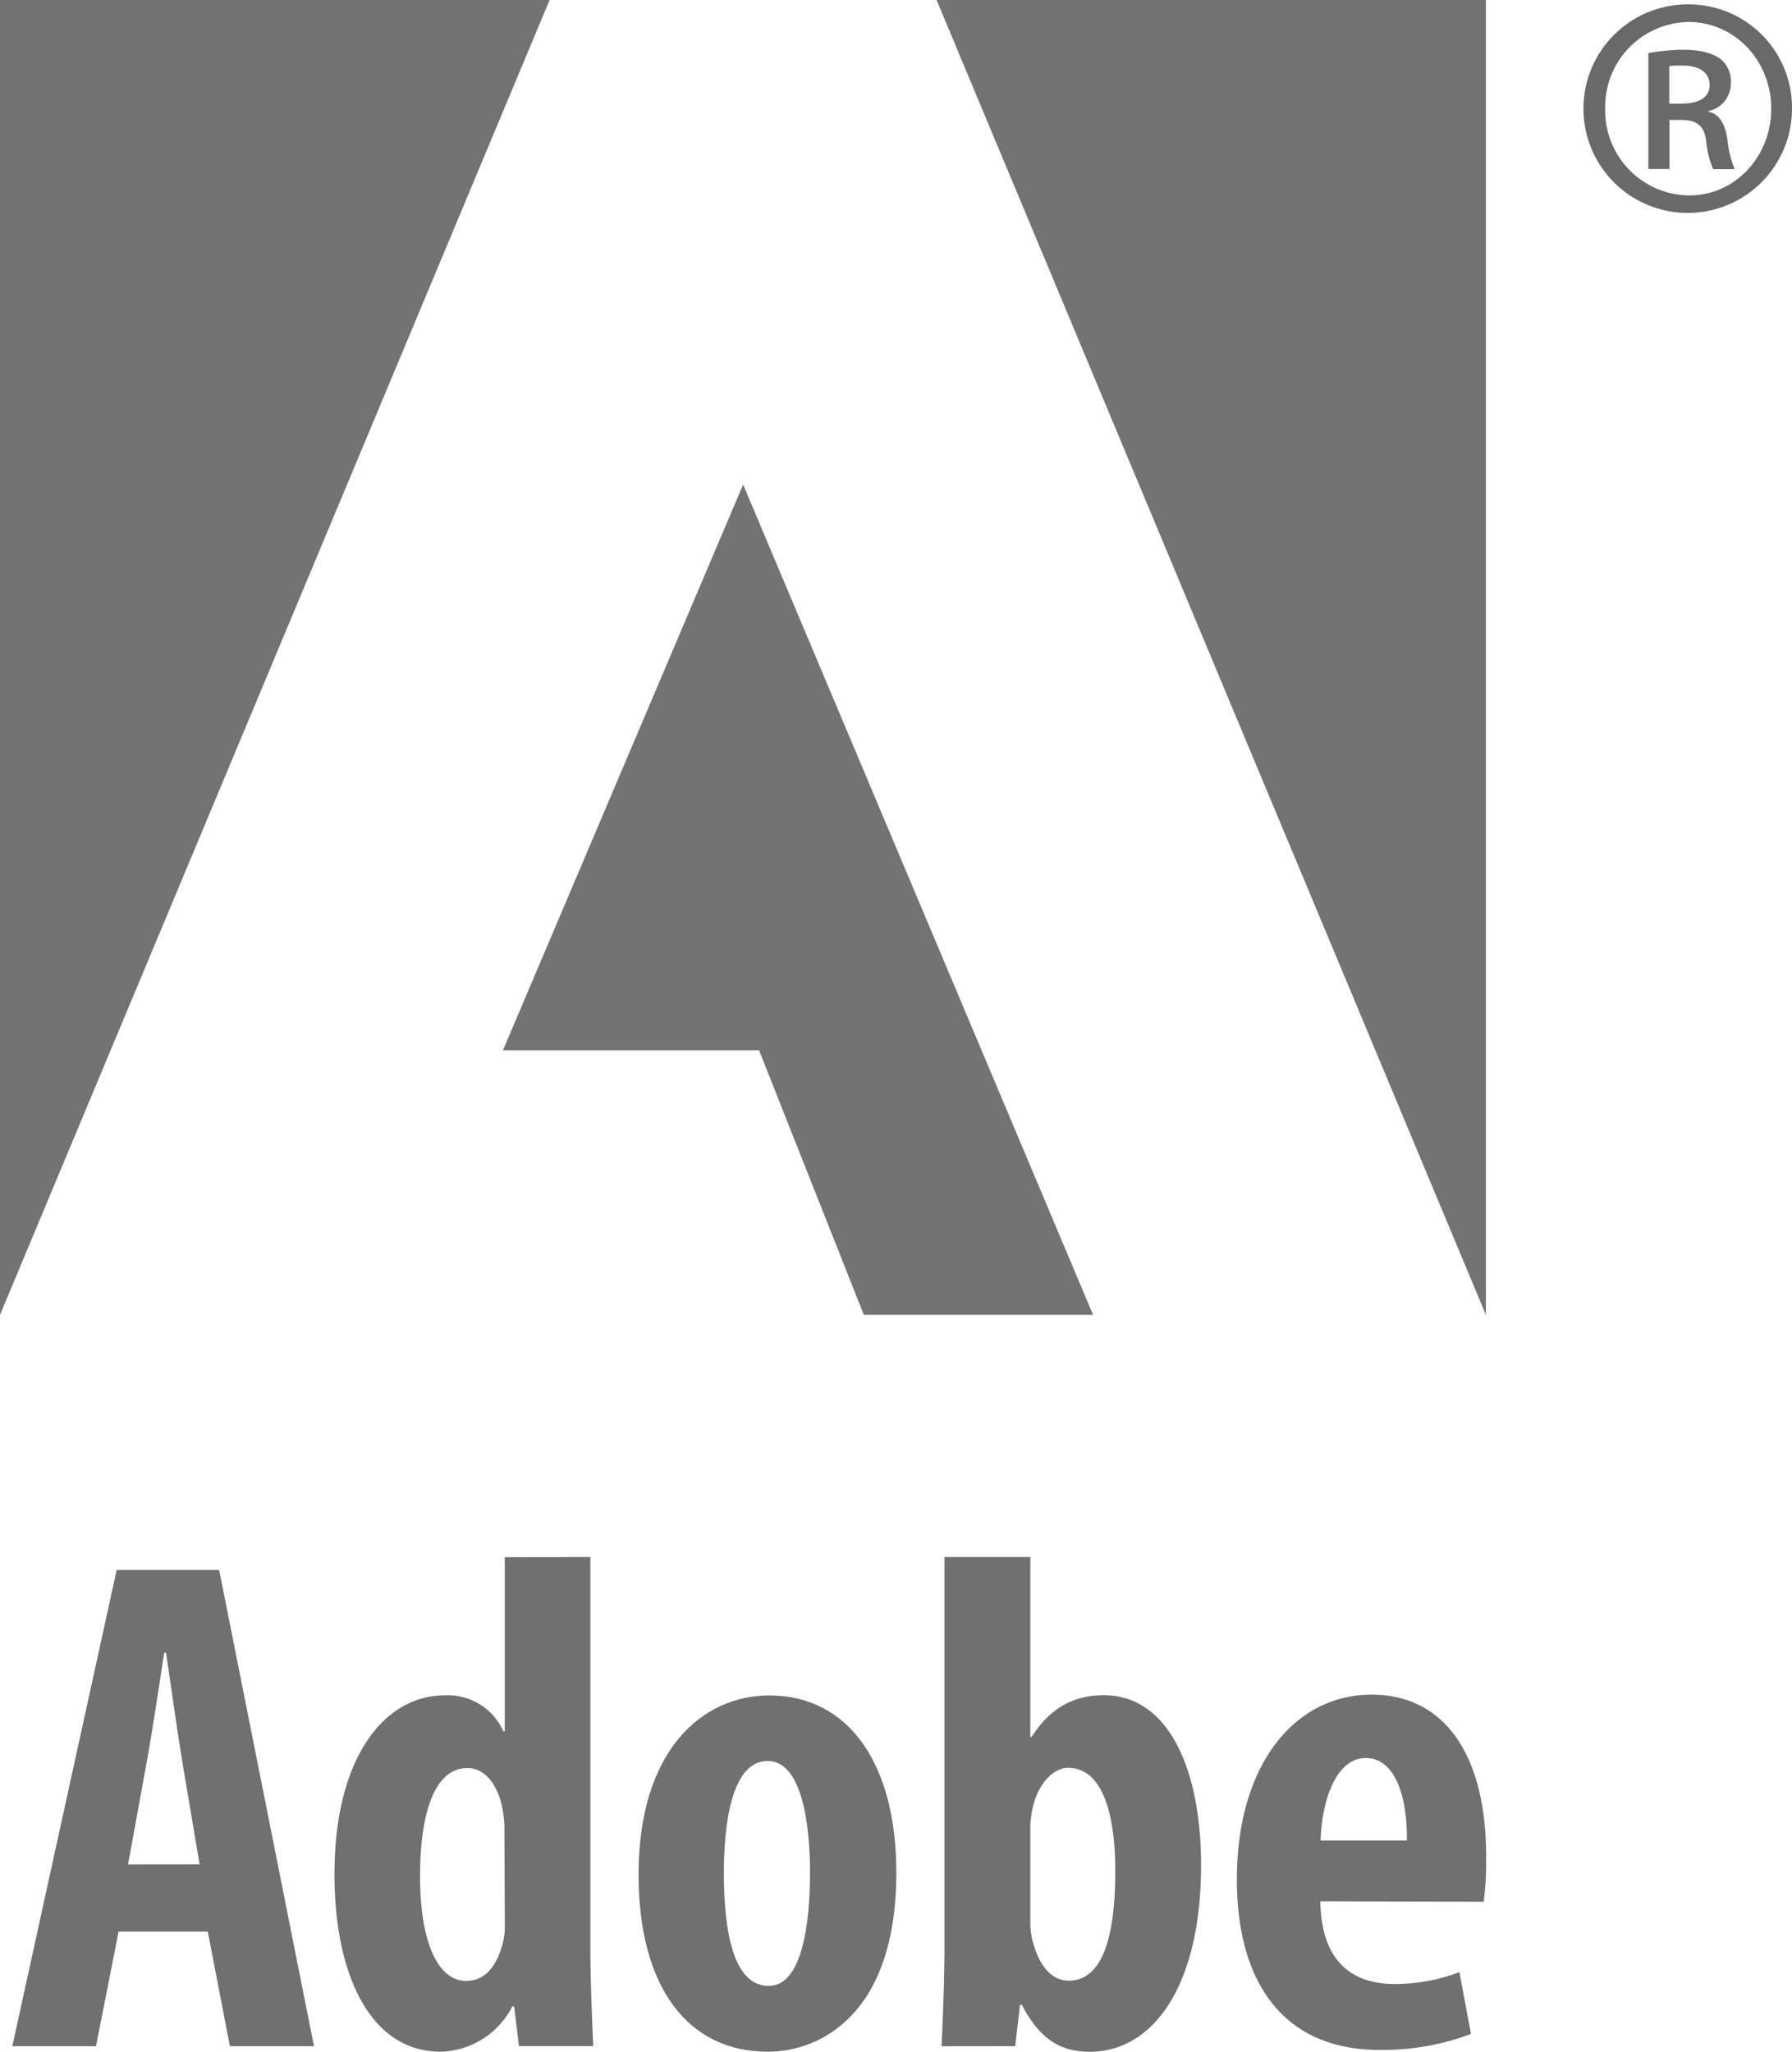
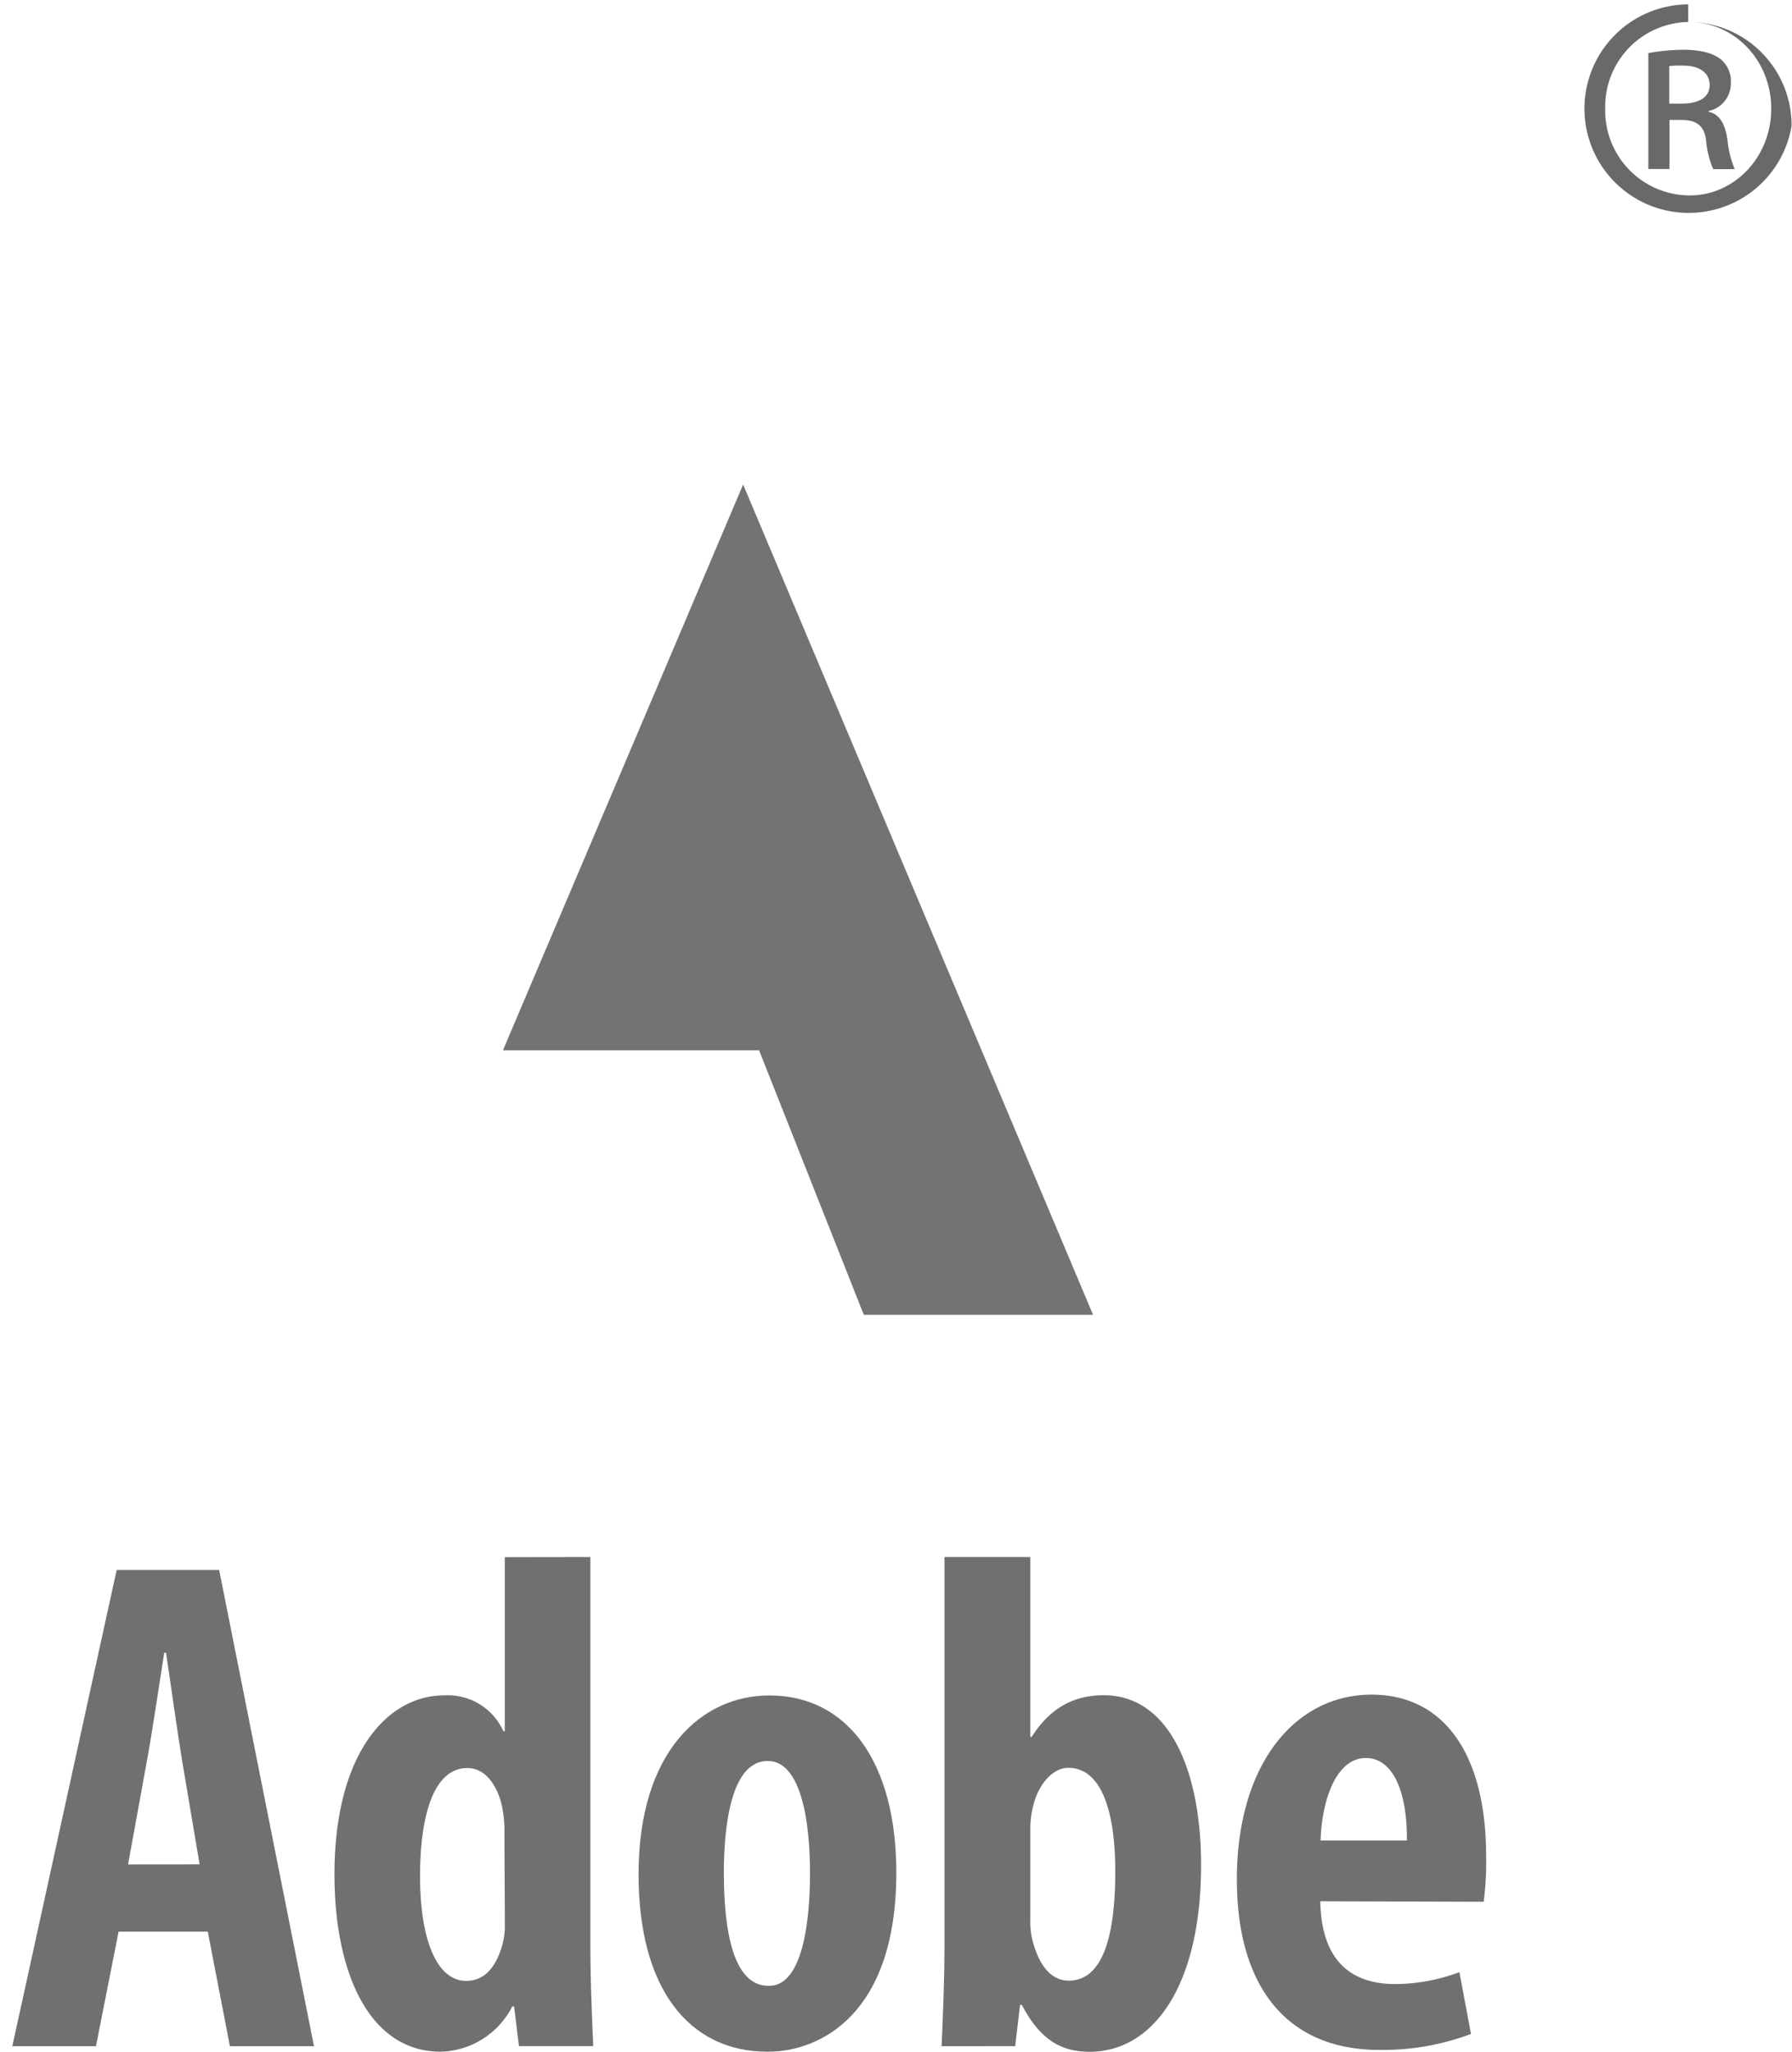
<svg xmlns="http://www.w3.org/2000/svg" id="Layer_1" data-name="Layer 1" viewBox="0 0 250.21 286.5">
  <defs>
    <style>.cls-1{fill:#696969;}.cls-2{fill:#707070;}.cls-3{fill:#737373;}</style>
  </defs>
  <title>adobe-gray</title>
-   <path class="cls-1" d="M276.14,22.24h1.74c2.14,0,3.9-.71,3.9-2.59,0-1.41-1-2.72-3.76-2.72a15.28,15.28,0,0,0-1.88.06v5.25Zm0,9.13h-2.92V15.18a29.45,29.45,0,0,1,4.86-.46c2.59,0,4.21.53,5.24,1.31a4,4,0,0,1,1.42,3.36,3.92,3.92,0,0,1-3.1,3.88v.12c1.41.26,2.32,1.56,2.64,4a14.13,14.13,0,0,0,1,4h-3a12.56,12.56,0,0,1-1-4.14c-.32-2-1.41-2.73-3.43-2.73h-1.68v6.87Zm2.65-20.53A11.83,11.83,0,0,0,267.2,22.95a11.84,11.84,0,0,0,11.65,12.11c6.41.07,11.53-5.38,11.53-12.11s-5.12-12.11-11.53-12.11Zm.06-2.46a14.43,14.43,0,0,1,14.43,14.51A14.56,14.56,0,1,1,278.79,8.38Z" transform="translate(-43.07 -7.77)" />
+   <path class="cls-1" d="M276.14,22.24h1.74c2.14,0,3.9-.71,3.9-2.59,0-1.41-1-2.72-3.76-2.72a15.28,15.28,0,0,0-1.88.06v5.25Zm0,9.13h-2.92V15.18a29.45,29.45,0,0,1,4.86-.46c2.59,0,4.21.53,5.24,1.31a4,4,0,0,1,1.42,3.36,3.92,3.92,0,0,1-3.1,3.88v.12c1.41.26,2.32,1.56,2.64,4a14.13,14.13,0,0,0,1,4h-3a12.56,12.56,0,0,1-1-4.14c-.32-2-1.41-2.73-3.43-2.73h-1.68v6.87Zm2.65-20.53A11.83,11.83,0,0,0,267.2,22.95a11.84,11.84,0,0,0,11.65,12.11c6.41.07,11.53-5.38,11.53-12.11s-5.12-12.11-11.53-12.11Za14.43,14.43,0,0,1,14.43,14.51A14.56,14.56,0,1,1,278.79,8.38Z" transform="translate(-43.07 -7.77)" />
  <path class="cls-2" d="M70.94,268.11,68.51,253.7c-.69-4.15-1.58-10.65-2.26-15.14H66c-.71,4.53-1.7,11.21-2.43,15.18l-2.62,14.38ZM59.63,277.5l-3.16,16H44.79L59.36,227H73.67L86.91,293.5H75.17l-3.09-16Z" transform="translate(-43.07 -7.77)" />
  <path class="cls-2" d="M113.5,263.77a16.09,16.09,0,0,0-.18-2.87c-.46-3.29-2.21-6.24-5-6.24-4.82,0-6.6,6.95-6.6,15.07,0,9.34,2.53,14.65,6.43,14.65,1.78,0,3.84-.91,5-4.83a9.56,9.56,0,0,0,.41-3Zm12-38.58V279.7c0,4.32.22,9.64.4,13.79H115.53l-.68-5.54h-.25a11.55,11.55,0,0,1-10,6.32c-9.92,0-14.83-10.94-14.83-24.76,0-16.84,7.33-25,15.33-25a8.49,8.49,0,0,1,8.25,5h.2v-24.3Z" transform="translate(-43.07 -7.77)" />
  <path class="cls-2" d="M150.46,285.07c4.58,0,5.71-8.62,5.71-15.77,0-6.79-1.13-15.63-5.91-15.63-5.06,0-6.12,8.85-6.12,15.63,0,8.2,1.34,15.77,6.22,15.77Zm-.23,9.2c-11,0-18-8.87-18-24.75,0-17.33,8.9-25,18.26-25,10.9,0,17.73,9.3,17.73,24.75,0,19.85-10.71,25-17.92,25Z" transform="translate(-43.07 -7.77)" />
  <path class="cls-2" d="M186.93,276.27a10.08,10.08,0,0,0,.48,3.08c1.2,4,3.24,5,4.87,5,4.64,0,6.51-5.88,6.51-15.27,0-8.55-2-14.45-6.56-14.45-2.27,0-4.19,2.47-4.85,5.12a13.31,13.31,0,0,0-.45,3Zm-12-51.08h12v25.12h.19c2.36-3.71,5.51-5.82,10.07-5.82,9,0,13.58,10.28,13.58,23.72,0,17-6.77,26.07-15.55,26.07-4.18,0-7-1.85-9.48-6.55h-.25l-.67,5.77H174.54c.18-4,.4-9.47.4-13.79V225.19Z" transform="translate(-43.07 -7.77)" />
  <path class="cls-2" d="M239.51,264.78c.06-6.77-1.92-11.52-5.73-11.52-4.34,0-6.18,6.35-6.32,11.52Zm-12.09,8.48c.14,8.72,4.73,11.56,10.42,11.56a25.62,25.62,0,0,0,9-1.66l1.62,8.63a35,35,0,0,1-12.8,2.23c-12.87,0-19.89-8.79-19.89-23.81,0-16.12,8.15-25.8,18.8-25.8,10.29,0,16,8.55,16,22.52a42.81,42.81,0,0,1-.34,6.4Z" transform="translate(-43.07 -7.77)" />
-   <polygon class="cls-3" points="130.77 0 207.47 0 207.47 183.61 130.77 0" />
-   <polygon class="cls-3" points="76.74 0 0 0 0 183.61 76.74 0" />
  <polygon class="cls-3" points="103.76 67.66 152.62 183.6 120.61 183.6 105.99 146.67 70.22 146.67 103.76 67.66" />
</svg>